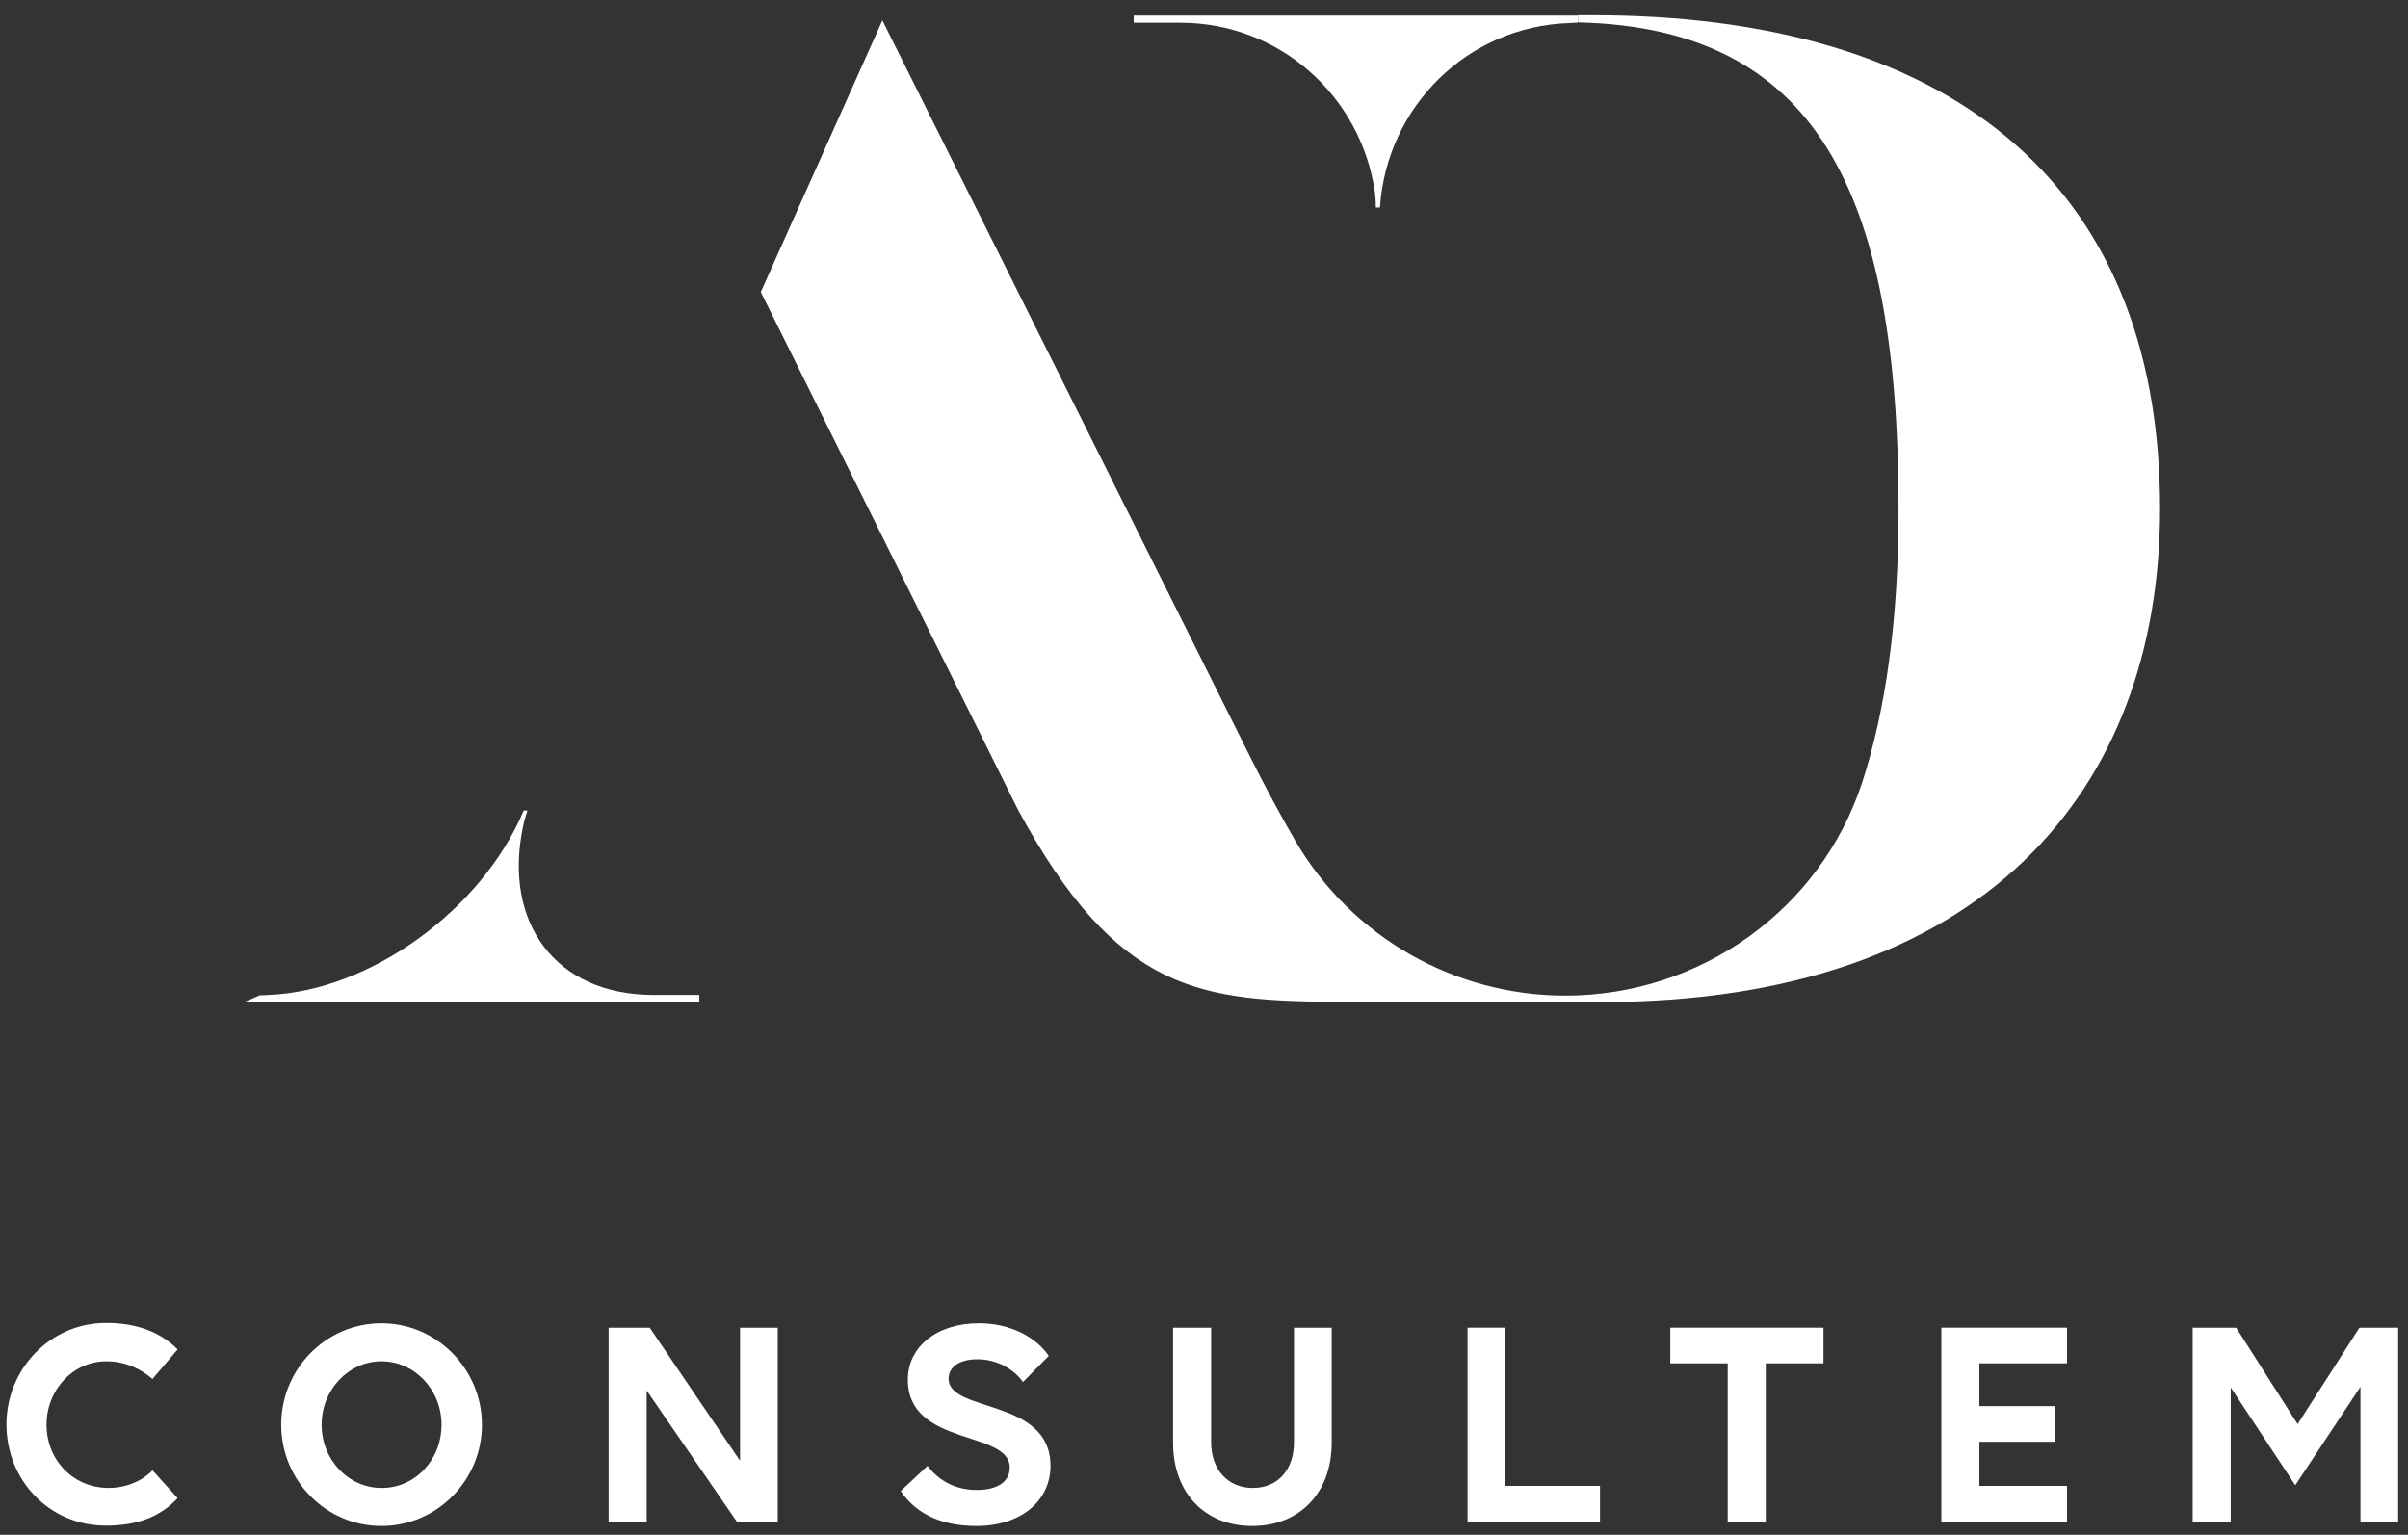
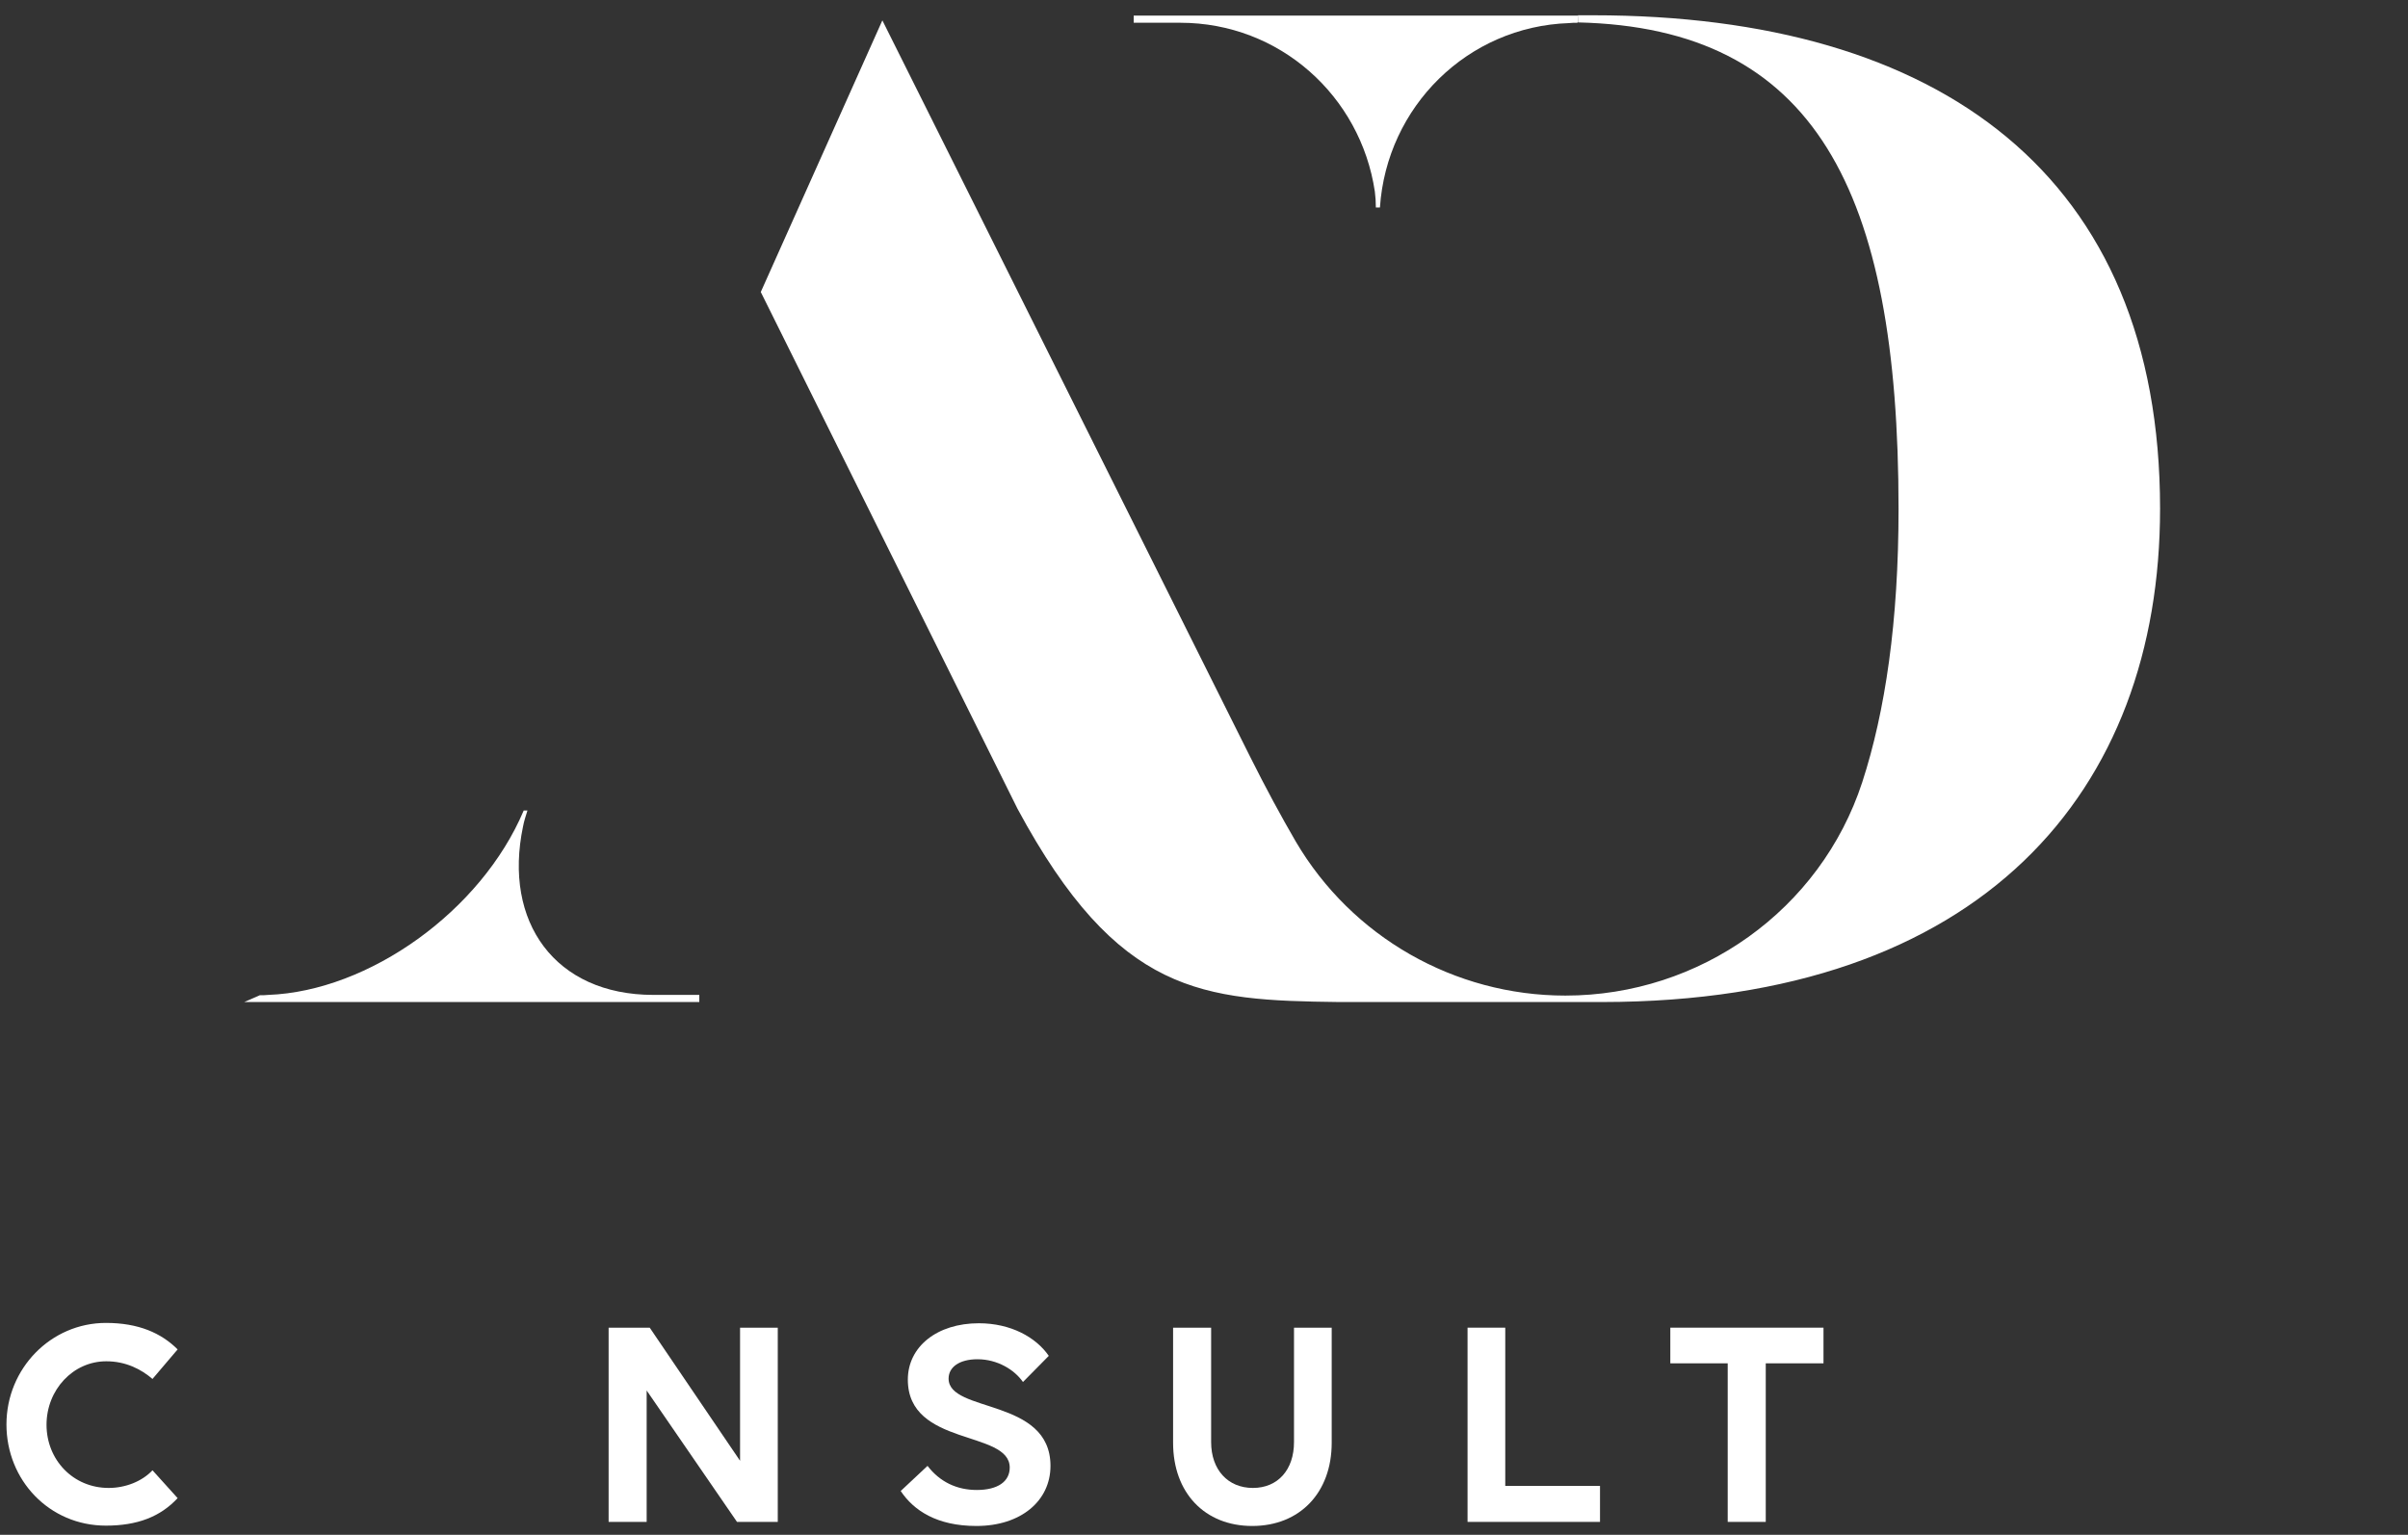
<svg xmlns="http://www.w3.org/2000/svg" xmlns:xlink="http://www.w3.org/1999/xlink" version="1.1" id="Calque_1" x="0px" y="0px" viewBox="0 0 709 452" style="enable-background:new 0 0 709 452;" xml:space="preserve">
  <rect x="0" y="0" width="709" height="452" fill="#333333" stroke="none" />
  <style type="text/css">
	.st0{clip-path:url(#SVGID_2_);fill:#FFFFFF;}
</style>
  <g>
    <defs>
      <rect id="SVGID_1_" x="-246" y="-123" width="1200" height="700" />
    </defs>
    <clipPath id="SVGID_2_">
      <use xlink:href="#SVGID_1_" style="overflow:visible;" />
    </clipPath>
    <path class="st0" d="M44.9,406.1c-3.4-2.9-7.9-5.2-13.6-5.2c-9.8,0-17.6,8.4-17.6,18.7c0,10.3,7.8,18.6,18.3,18.6   c4.9,0,9.8-1.9,12.9-5.2l7.4,8.2c-5.1,5.5-11.9,8.1-21.1,8.1c-16.7,0-29.3-13.4-29.3-29.8c0-16.5,13.1-29.9,29.3-29.9   c9.6,0,16.3,3,21.1,7.8L44.9,406.1z" />
-     <path class="st0" d="M141.9,419.6c0,16.4-13.3,29.8-29.6,29.8S82.8,436,82.8,419.6c0-16.5,13.2-29.9,29.5-29.9   S141.9,403.2,141.9,419.6 M130,419.6c0-10.3-7.9-18.7-17.7-18.7c-9.7,0-17.6,8.4-17.6,18.7c0,10.3,7.9,18.6,17.6,18.6   C122.1,438.3,130,430,130,419.6" />
    <polygon class="st0" points="190.4,409.5 190.4,448.2 179.2,448.2 179.2,391 191.3,391 217.9,430.2 217.9,391 229,391 229,448.2    217,448.2  " />
    <path class="st0" d="M301.2,407c-2.5-3.6-7.5-6.7-13.4-6.7c-5.3,0-8.5,2.3-8.5,5.7c0,10.2,30,5.6,30,25.7   c0,10.3-8.7,17.7-21.8,17.7c-11.7,0-18.5-4.6-22.3-10.3l7.9-7.4c3.6,4.7,8.6,7.1,14.5,7.1c6.2,0,9.7-2.5,9.7-6.6   c0-11.1-30-6.1-30-25.9c0-9.7,8.6-16.6,20.9-16.6c9.4,0,16.8,4.1,20.6,9.6L301.2,407z" />
    <path class="st0" d="M345.5,391h11.1v33.7c0,8.1,4.9,13.5,12.3,13.5c7.3,0,12.1-5.3,12.1-13.5V391h11.1v33.9   c0,14.7-9.4,24.5-23.4,24.5c-14,0-23.3-9.8-23.3-24.5V391z" />
    <polygon class="st0" points="432.1,391 443.2,391 443.2,437.6 471.1,437.6 471.1,448.2 432.1,448.2  " />
    <polygon class="st0" points="519.9,401.5 519.9,448.2 508.7,448.2 508.7,401.5 491.8,401.5 491.8,391 536.9,391 536.9,401.5  " />
-     <polygon class="st0" points="571.6,391 608.6,391 608.6,401.5 582.8,401.5 582.8,414.1 605.1,414.1 605.1,424.6 582.8,424.6    582.8,437.6 608.6,437.6 608.6,448.2 571.6,448.2  " />
-     <polygon class="st0" points="656.8,408.6 656.8,448.2 645.6,448.2 645.6,391 658.4,391 676.5,419.4 694.7,391 706.1,391    706.1,448.2 695,448.2 695,408.4 675.8,437.4  " />
    <path class="st0" d="M71.9,295.1h3.7h130.3l0-2.1h-13.5c-29,0-44.3-21.5-38.4-49.6c0.3-1.6,0.8-3.1,1.3-4.7l-1.1,0   c-12.5,29.6-45.6,53.2-75.2,54.3c-0.8,0.1-1.7,0.1-2.5,0.1v0L71.9,295.1z" />
    <path class="st0" d="M464.6,6.6C534.3,8.2,559,55.9,559,149.9c0,33.1-3.9,59.6-10.7,80.5c-12.3,37.6-47.8,62.8-87.4,62.8   c-32.7,0-62.9-17.3-79.4-45.4c-4.3-7.4-8.8-15.7-13.5-25.1L260.8,8l-1-2l-35.8,80l75.6,152.2c29.6,54.9,54.4,56.4,94.6,56.9l0,0   l77.6,0l0,0c112-0.1,164.2-62.3,164.2-145.3c0-98-64.7-145.3-166.9-145.3h-4.5" />
    <path class="st0" d="M464.7,4.6H333.8l0,2.1l13.7,0c29.3,0,53.1,21.6,57.3,49.7c0.2,1.6,0.3,3.1,0.3,4.7l1.2,0   c2-29.7,25.8-53.3,55.7-54.3c0.8-0.1,1.7-0.1,2.5-0.1L464.7,4.6z" />
  </g>
</svg>